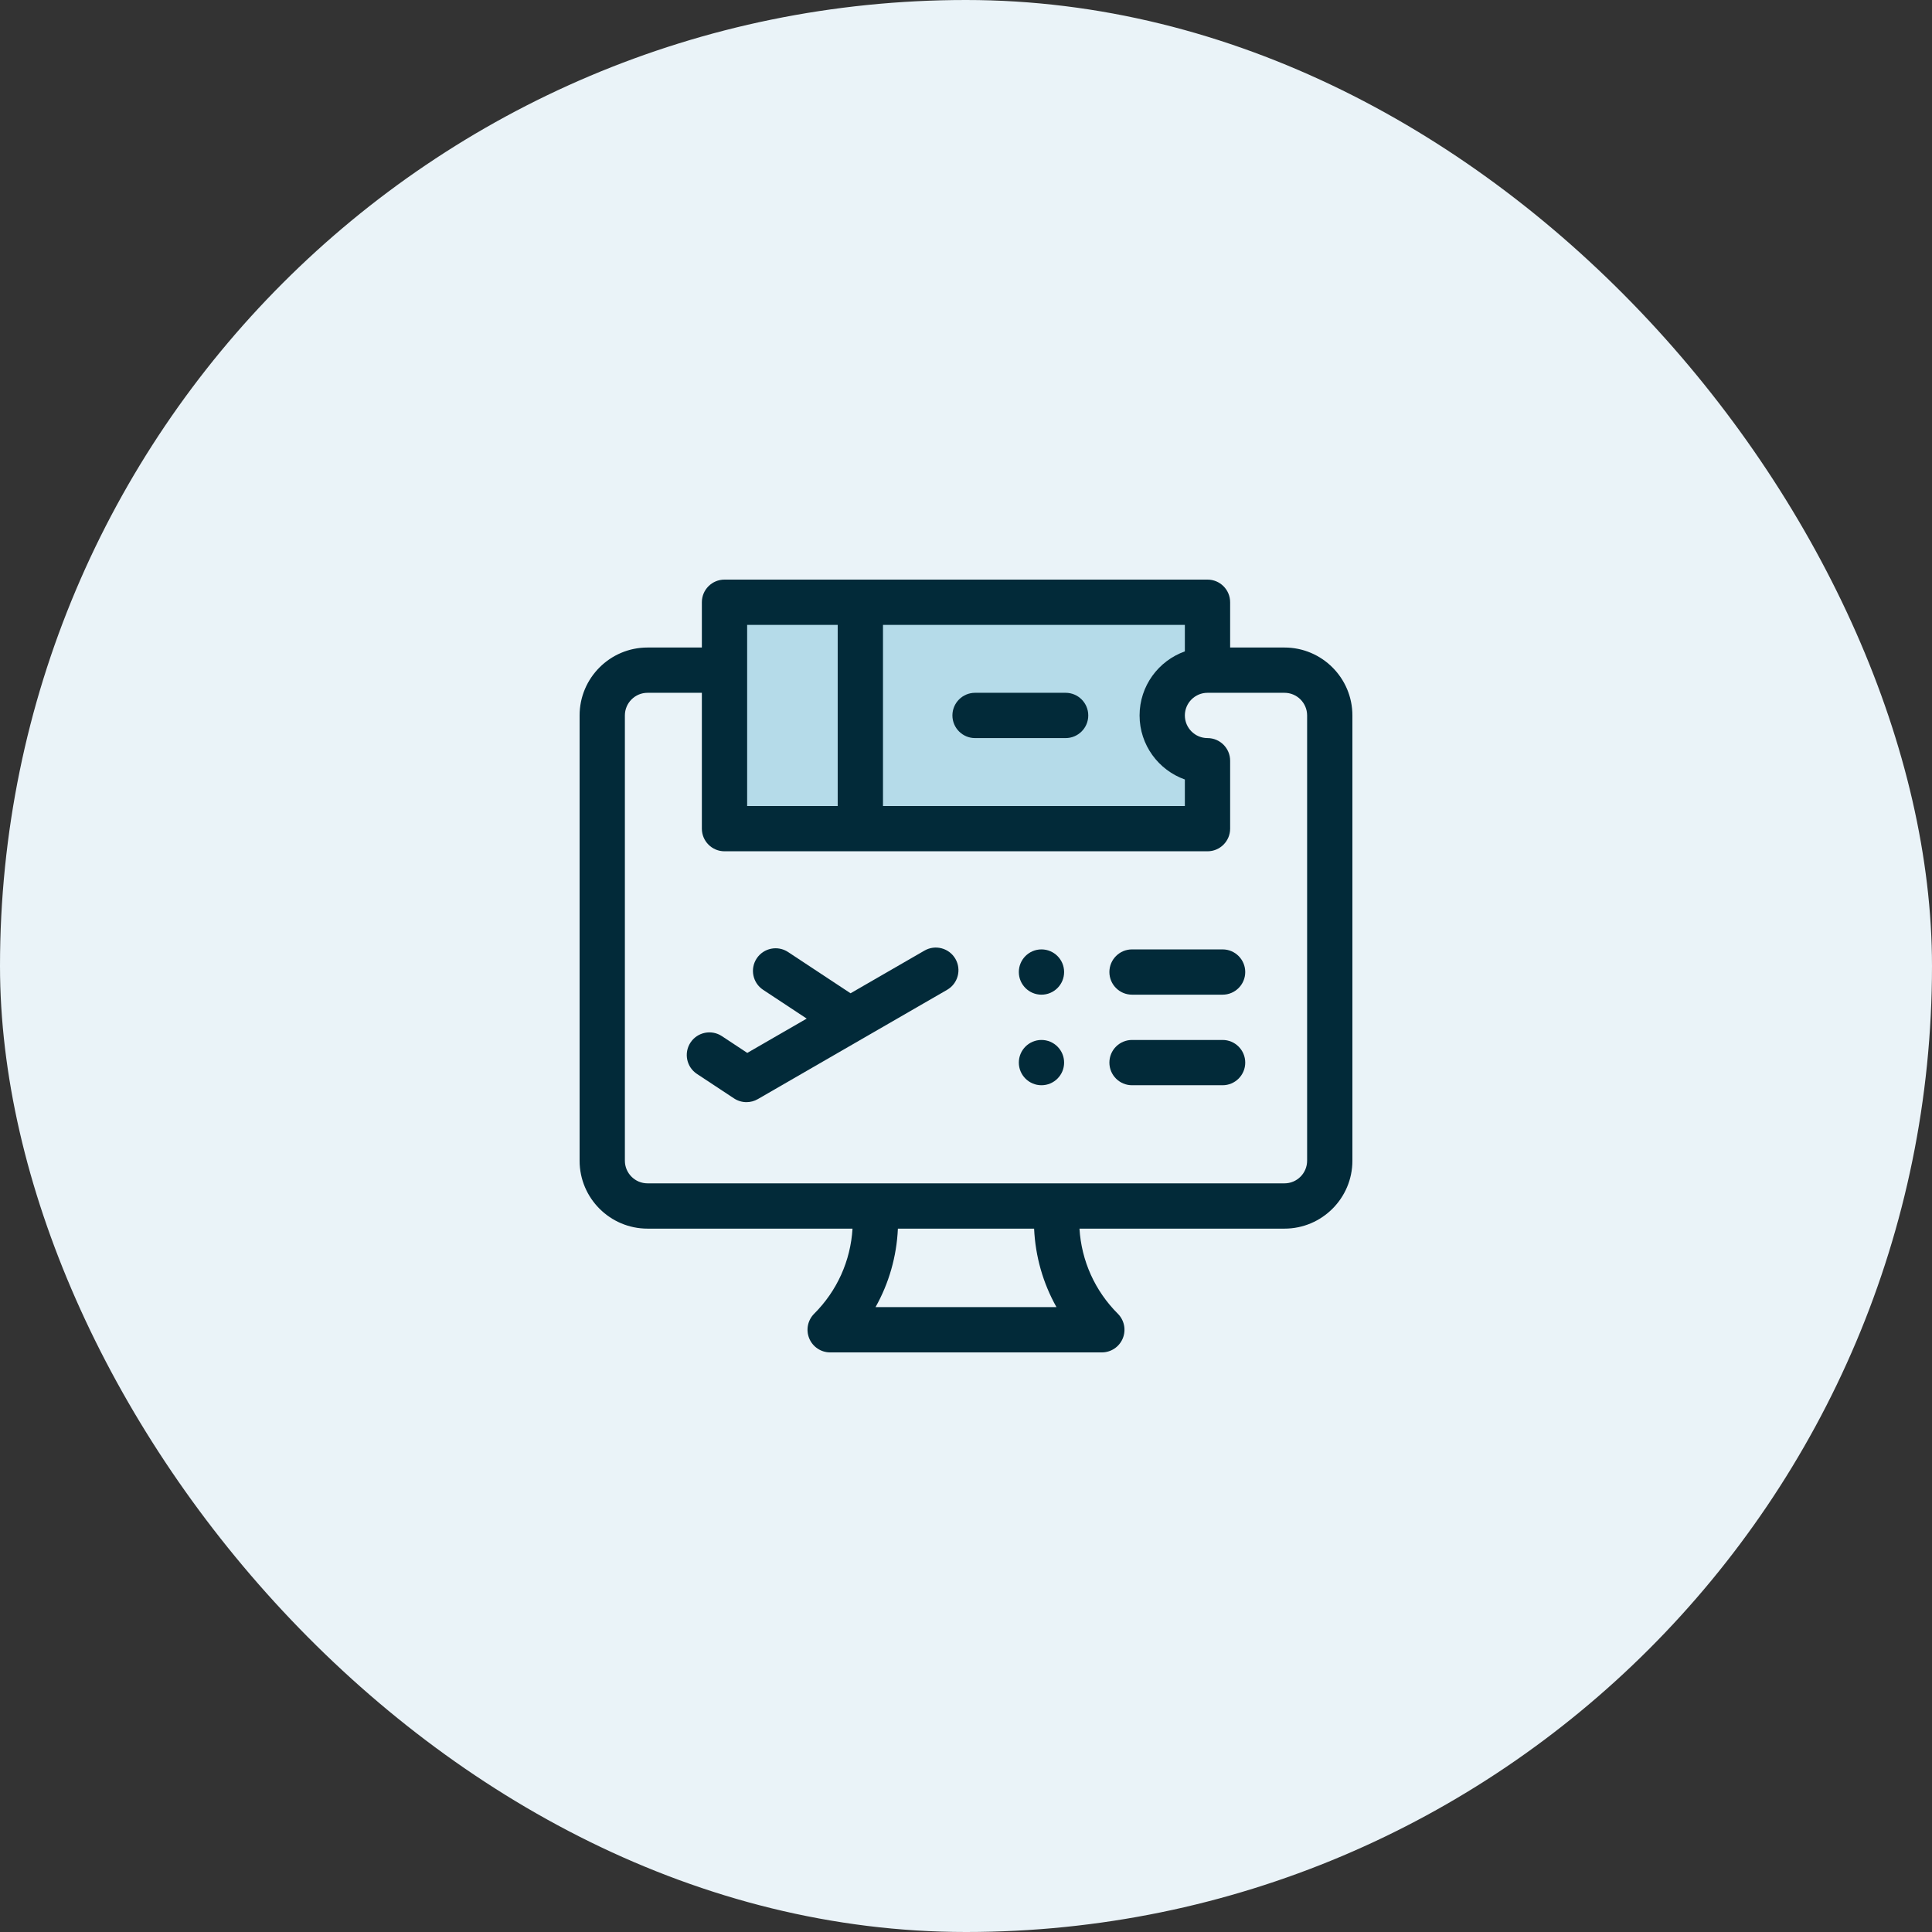
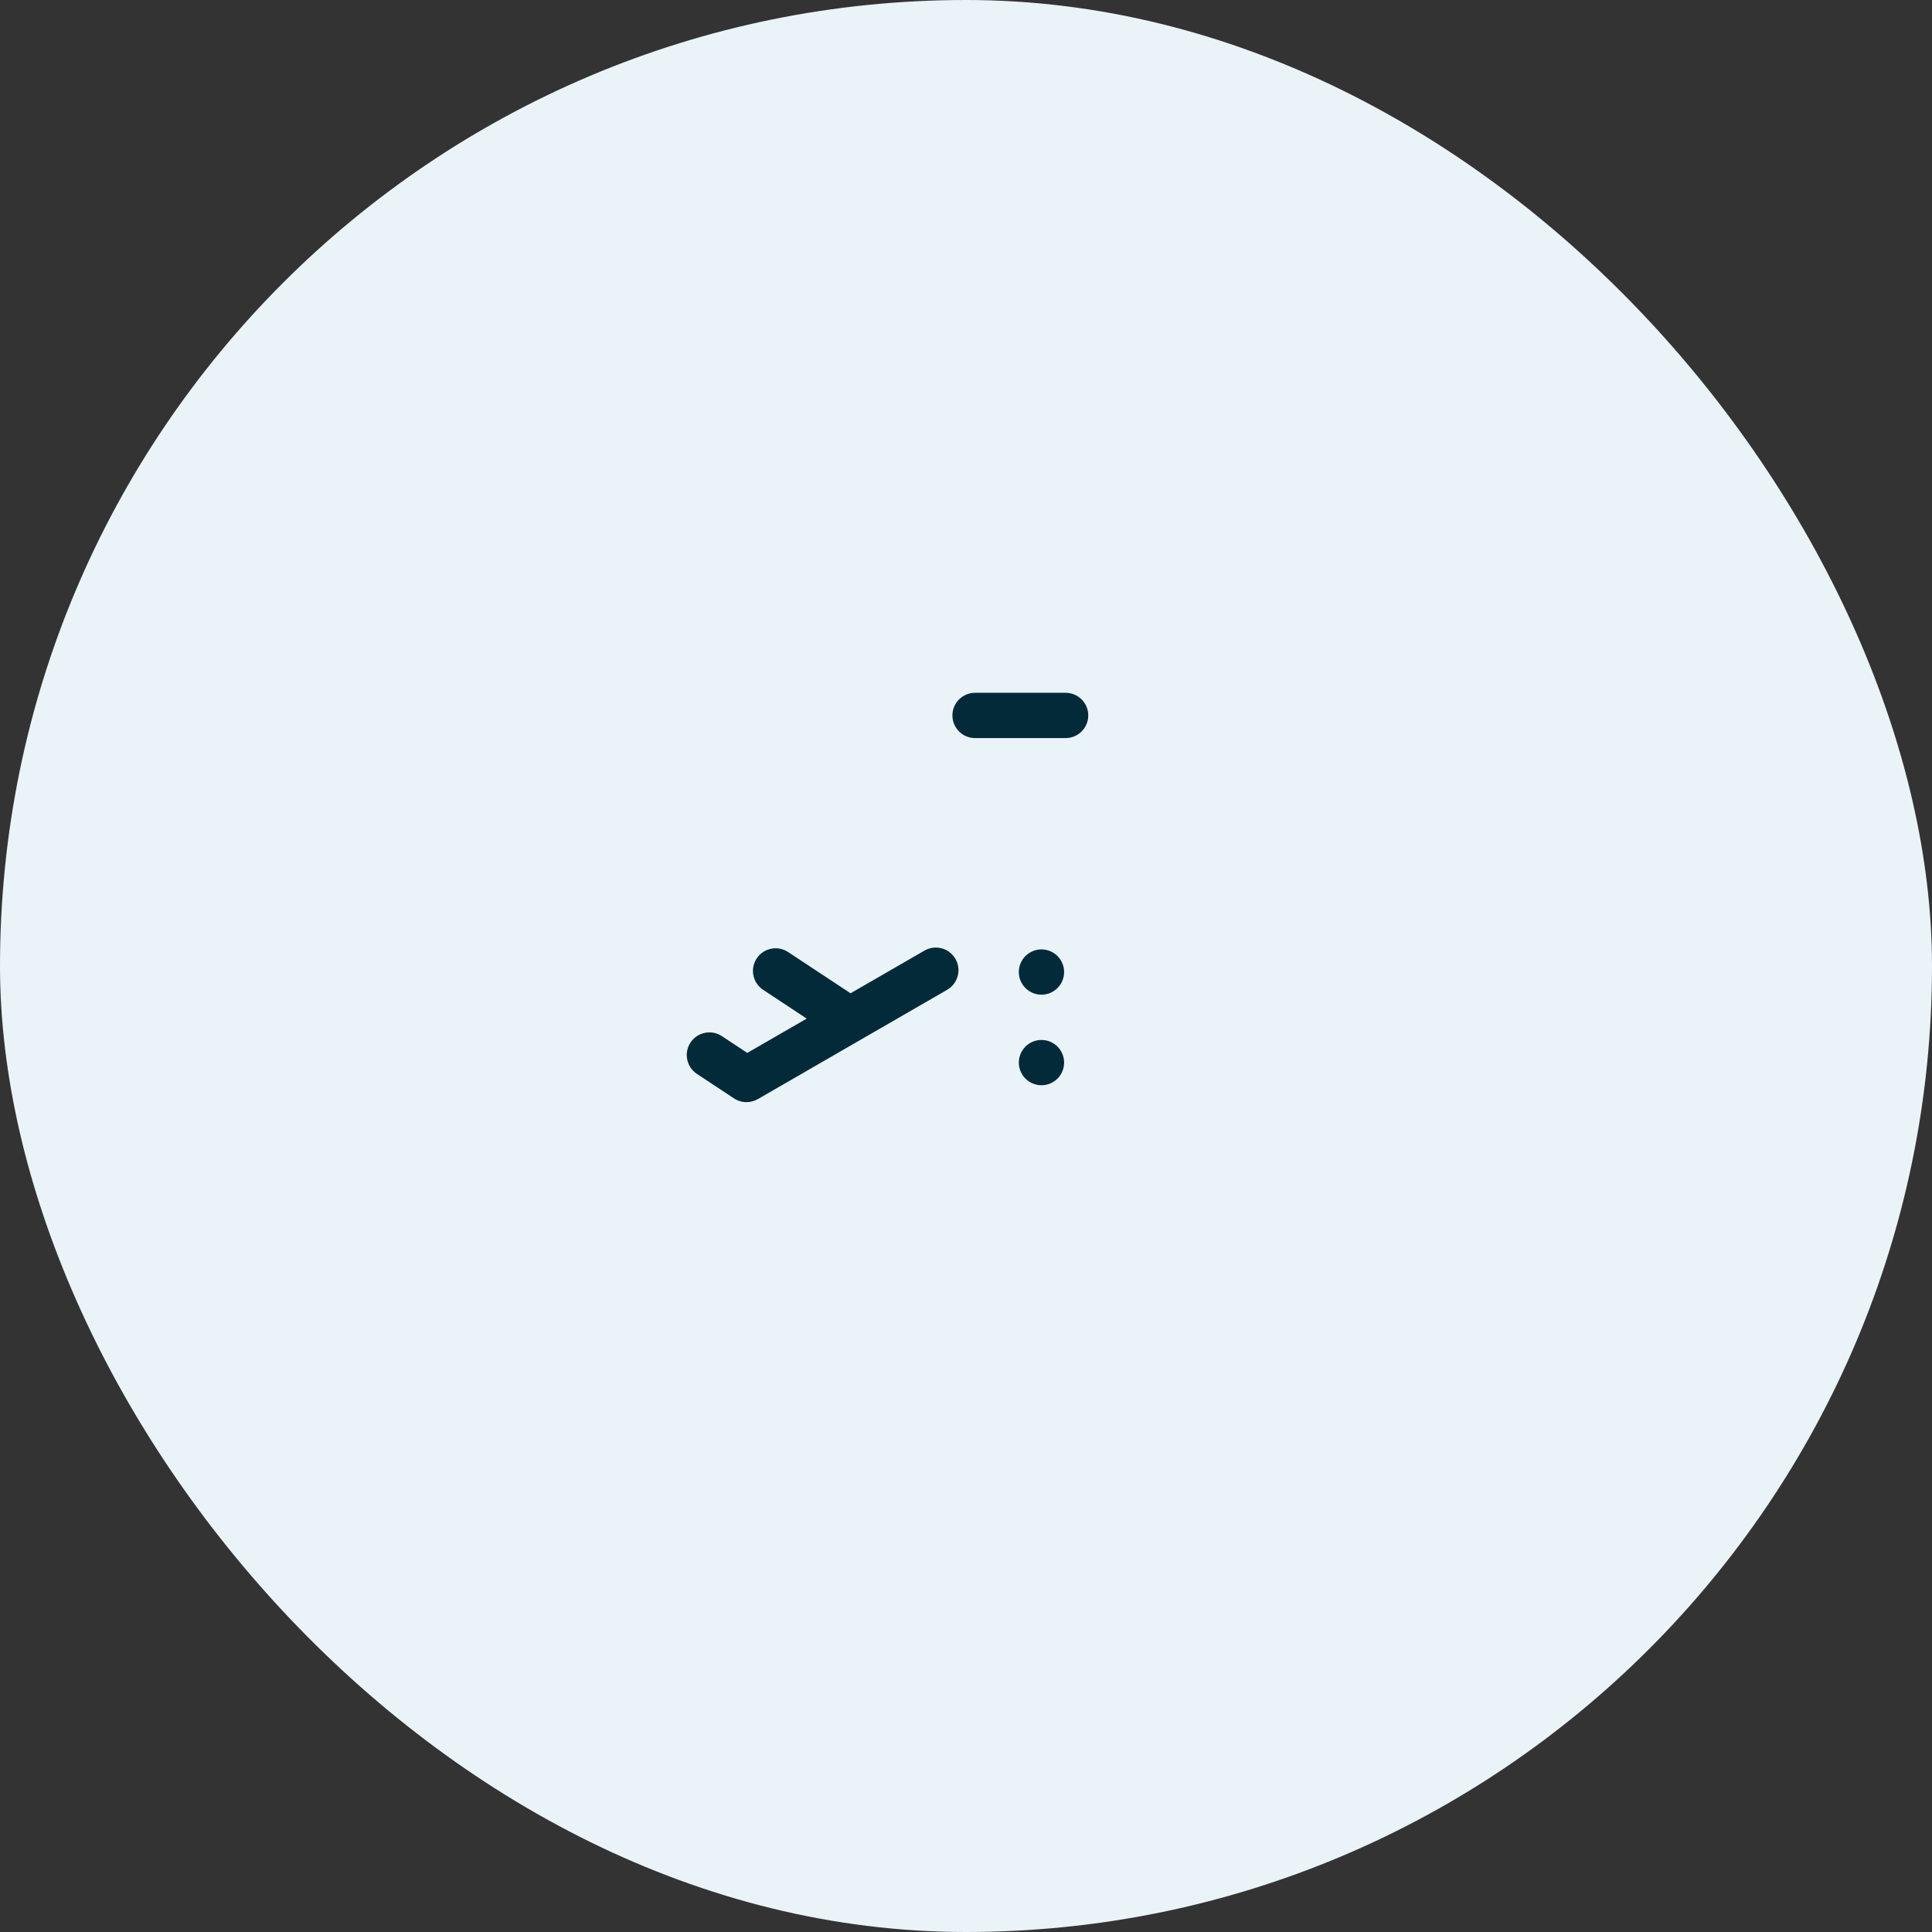
<svg xmlns="http://www.w3.org/2000/svg" width="160" height="160" viewBox="0 0 160 160" fill="none">
  <rect x="0" y="0" width="160" height="160" fill="#333333" stroke="none" />
  <rect width="160" height="160" rx="80" fill="#EAF3F8" />
-   <path d="M100 50H60V68.5H100V63L96 59L100 55V50Z" fill="#0E8FB9" fill-opacity="0.24" />
  <path d="M76.562 78.724L70.439 82.259L65.264 78.842C64.4 78.272 63.237 78.51 62.666 79.374C62.096 80.238 62.334 81.401 63.198 81.972L66.808 84.356L61.887 87.197L59.783 85.808C58.919 85.237 57.756 85.475 57.185 86.339C56.615 87.203 56.853 88.367 57.717 88.937L60.788 90.965C61.101 91.171 61.461 91.275 61.821 91.275C62.145 91.275 62.468 91.192 62.759 91.024L78.437 81.972C79.334 81.454 79.641 80.307 79.124 79.41C78.606 78.514 77.459 78.206 76.562 78.724Z" fill="#022A39" />
  <path d="M88.25 57.375H80.75C79.715 57.375 78.875 58.215 78.875 59.25C78.875 60.285 79.715 61.125 80.75 61.125H88.25C89.285 61.125 90.125 60.285 90.125 59.25C90.125 58.215 89.285 57.375 88.25 57.375Z" fill="#022A39" />
-   <path d="M106.375 53.625H101.875V49.875C101.875 48.84 101.035 48 100 48H60C58.965 48 58.125 48.84 58.125 49.875V53.625H53.625C50.523 53.625 48 56.148 48 59.25V96.125C48 99.227 50.523 101.75 53.625 101.75H70.602C70.44 104.414 69.328 106.896 67.424 108.799C66.888 109.335 66.728 110.142 67.018 110.843C67.308 111.543 67.992 112 68.75 112H91.25C92.008 112 92.692 111.543 92.982 110.843C93.272 110.142 93.112 109.335 92.576 108.799C90.672 106.896 89.56 104.414 89.398 101.75H106.375C109.477 101.75 112 99.227 112 96.125V59.25C112 56.148 109.477 53.625 106.375 53.625ZM73.125 51.75H98.125V53.946C95.942 54.72 94.375 56.806 94.375 59.25C94.375 61.694 95.942 63.78 98.125 64.554V66.75H73.125V51.75ZM61.875 51.75H69.375V66.75H61.875V51.75ZM72.508 108.25C73.618 106.275 74.255 104.061 74.36 101.75H85.64C85.745 104.061 86.382 106.275 87.492 108.25H72.508ZM108.25 96.125C108.25 97.159 107.409 98 106.375 98H53.625C52.591 98 51.75 97.159 51.75 96.125V59.25C51.75 58.216 52.591 57.375 53.625 57.375H58.125V68.625C58.125 69.66 58.965 70.5 60 70.5H100C101.035 70.5 101.875 69.66 101.875 68.625V63C101.875 61.965 101.035 61.125 100 61.125C98.966 61.125 98.125 60.284 98.125 59.25C98.125 58.216 98.966 57.375 100 57.375H106.375C107.409 57.375 108.25 58.216 108.25 59.25V96.125Z" fill="#022A39" />
-   <path d="M101.25 78.625H93.75C92.715 78.625 91.875 79.465 91.875 80.5C91.875 81.535 92.715 82.375 93.75 82.375H101.25C102.285 82.375 103.125 81.535 103.125 80.5C103.125 79.465 102.285 78.625 101.25 78.625Z" fill="#022A39" />
-   <path d="M101.25 86.125H93.75C92.715 86.125 91.875 86.965 91.875 88C91.875 89.035 92.715 89.875 93.75 89.875H101.25C102.285 89.875 103.125 89.035 103.125 88C103.125 86.965 102.285 86.125 101.25 86.125Z" fill="#022A39" />
  <path d="M86.25 82.375C87.285 82.375 88.125 81.535 88.125 80.5C88.125 79.465 87.285 78.625 86.25 78.625C85.215 78.625 84.375 79.465 84.375 80.5C84.375 81.535 85.215 82.375 86.25 82.375Z" fill="#022A39" />
  <path d="M86.25 89.875C87.285 89.875 88.125 89.035 88.125 88C88.125 86.965 87.285 86.125 86.25 86.125C85.215 86.125 84.375 86.965 84.375 88C84.375 89.035 85.215 89.875 86.25 89.875Z" fill="#022A39" />
</svg>